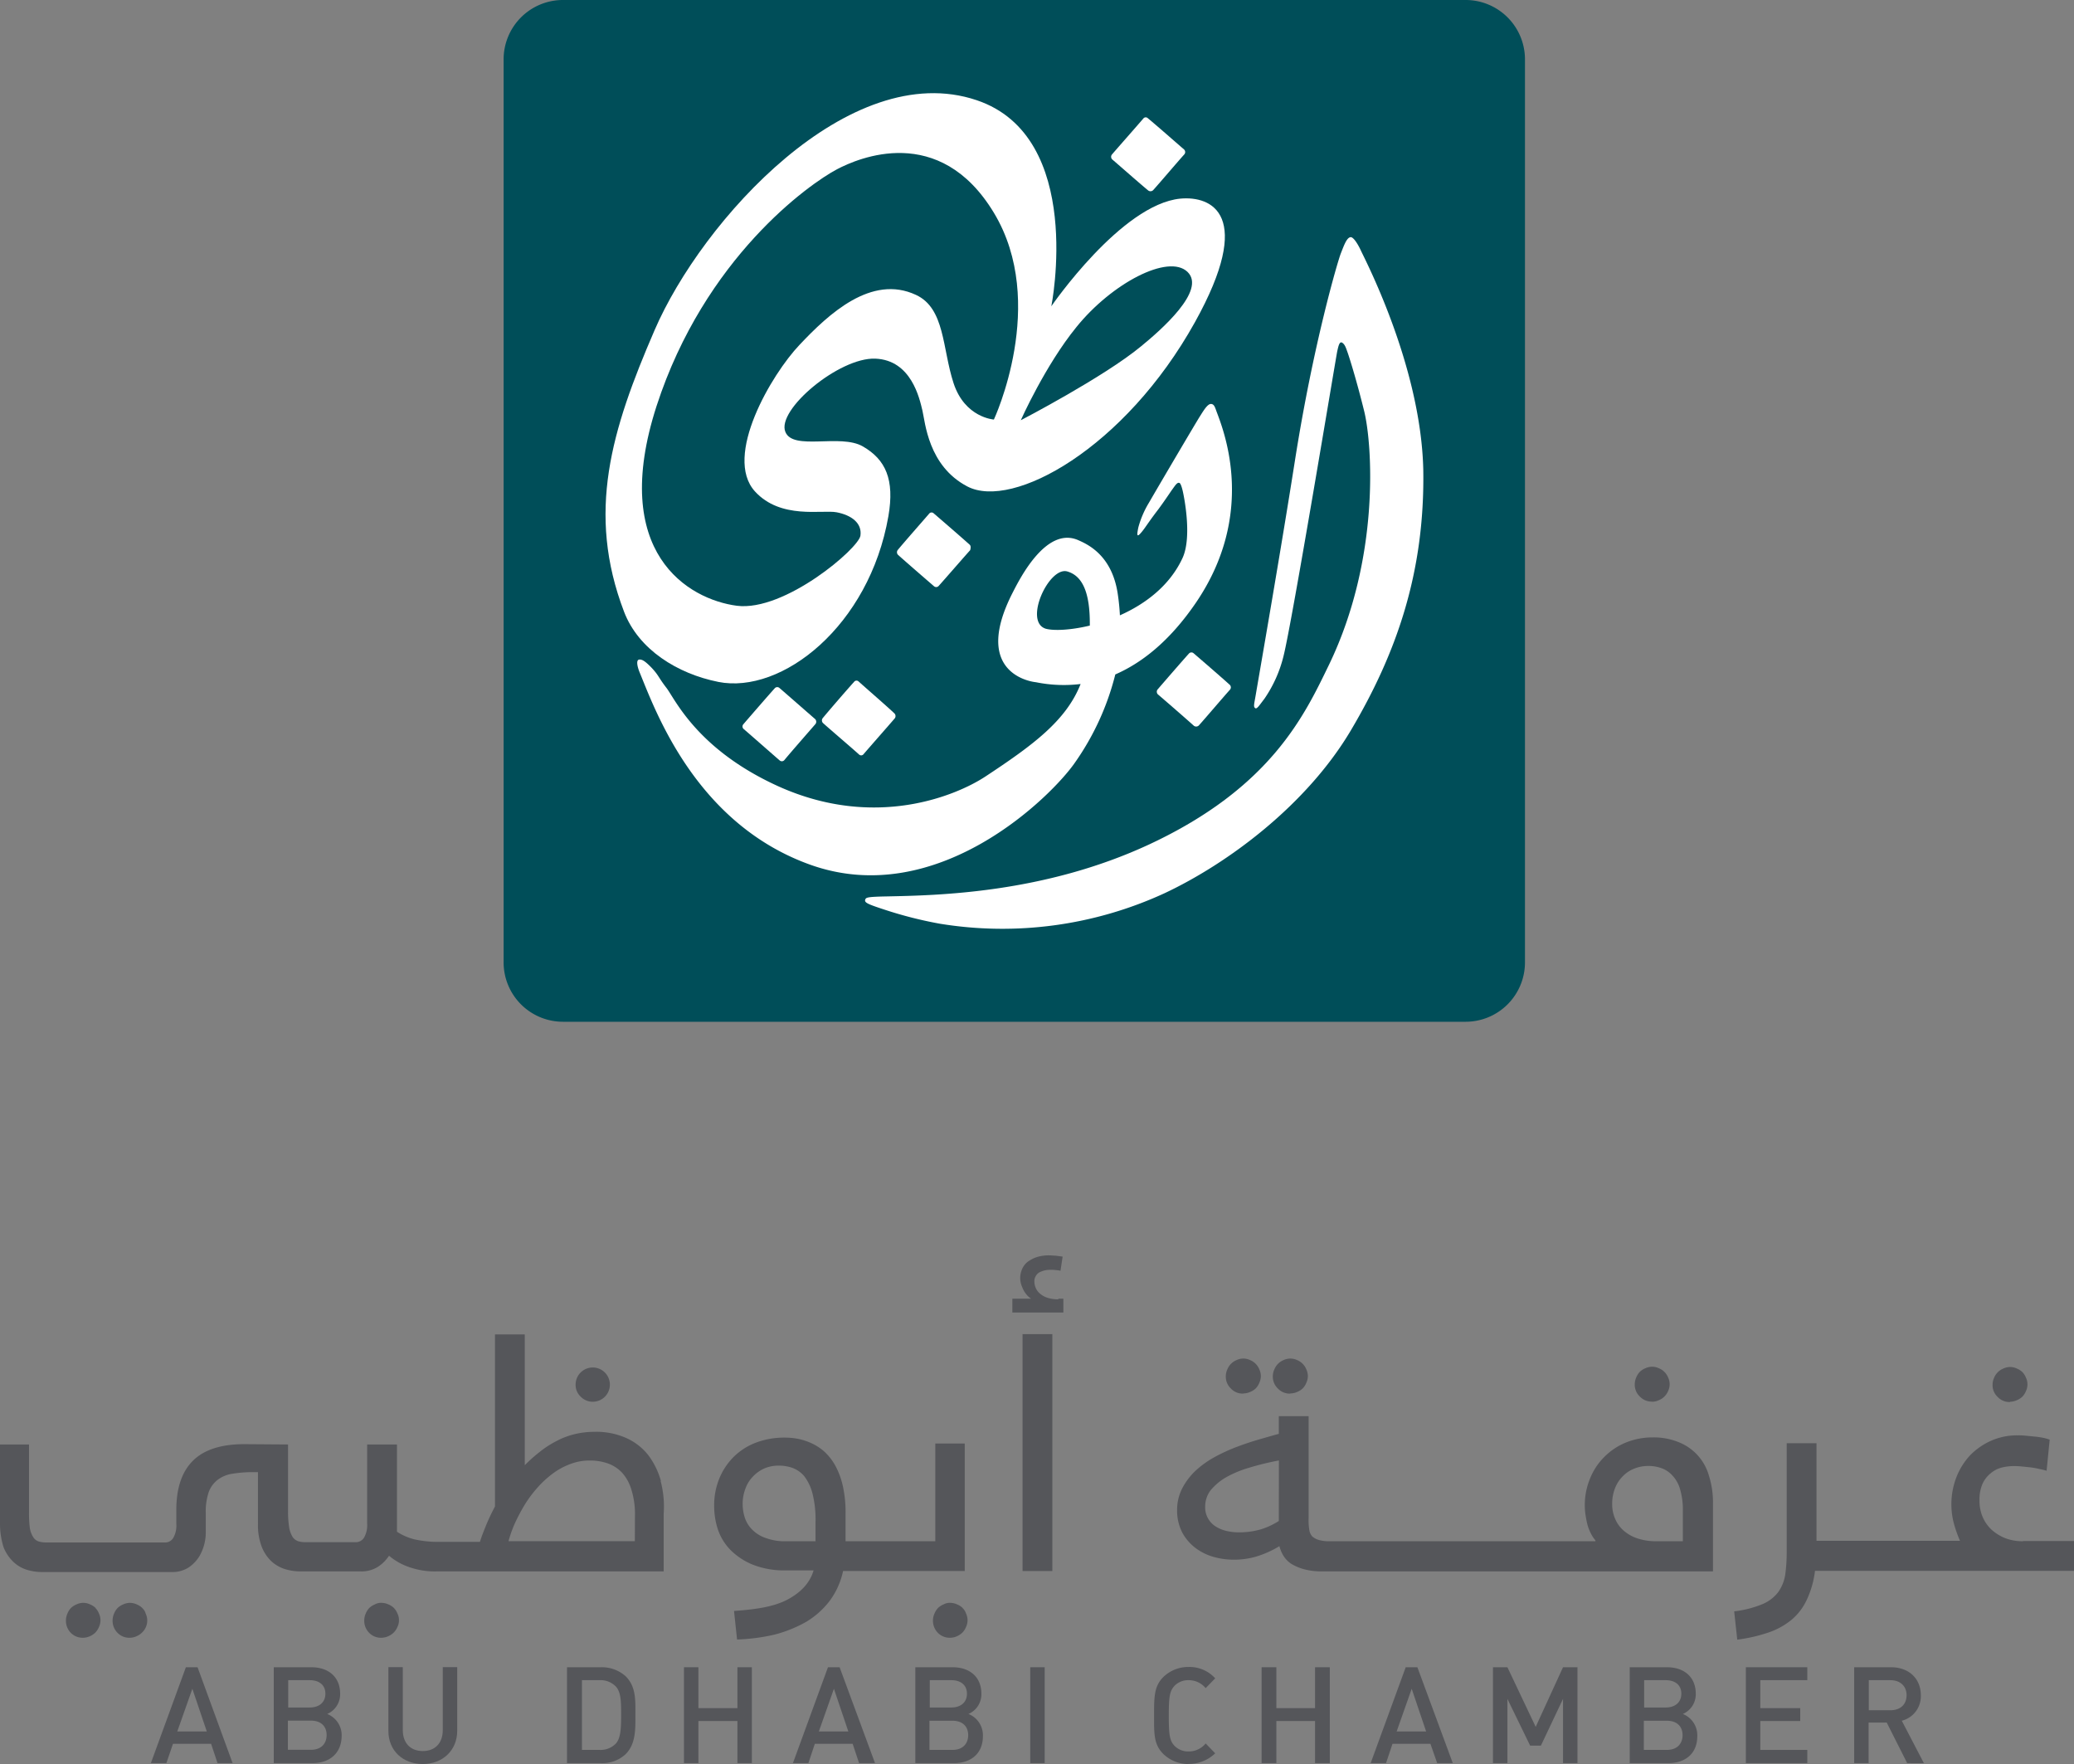
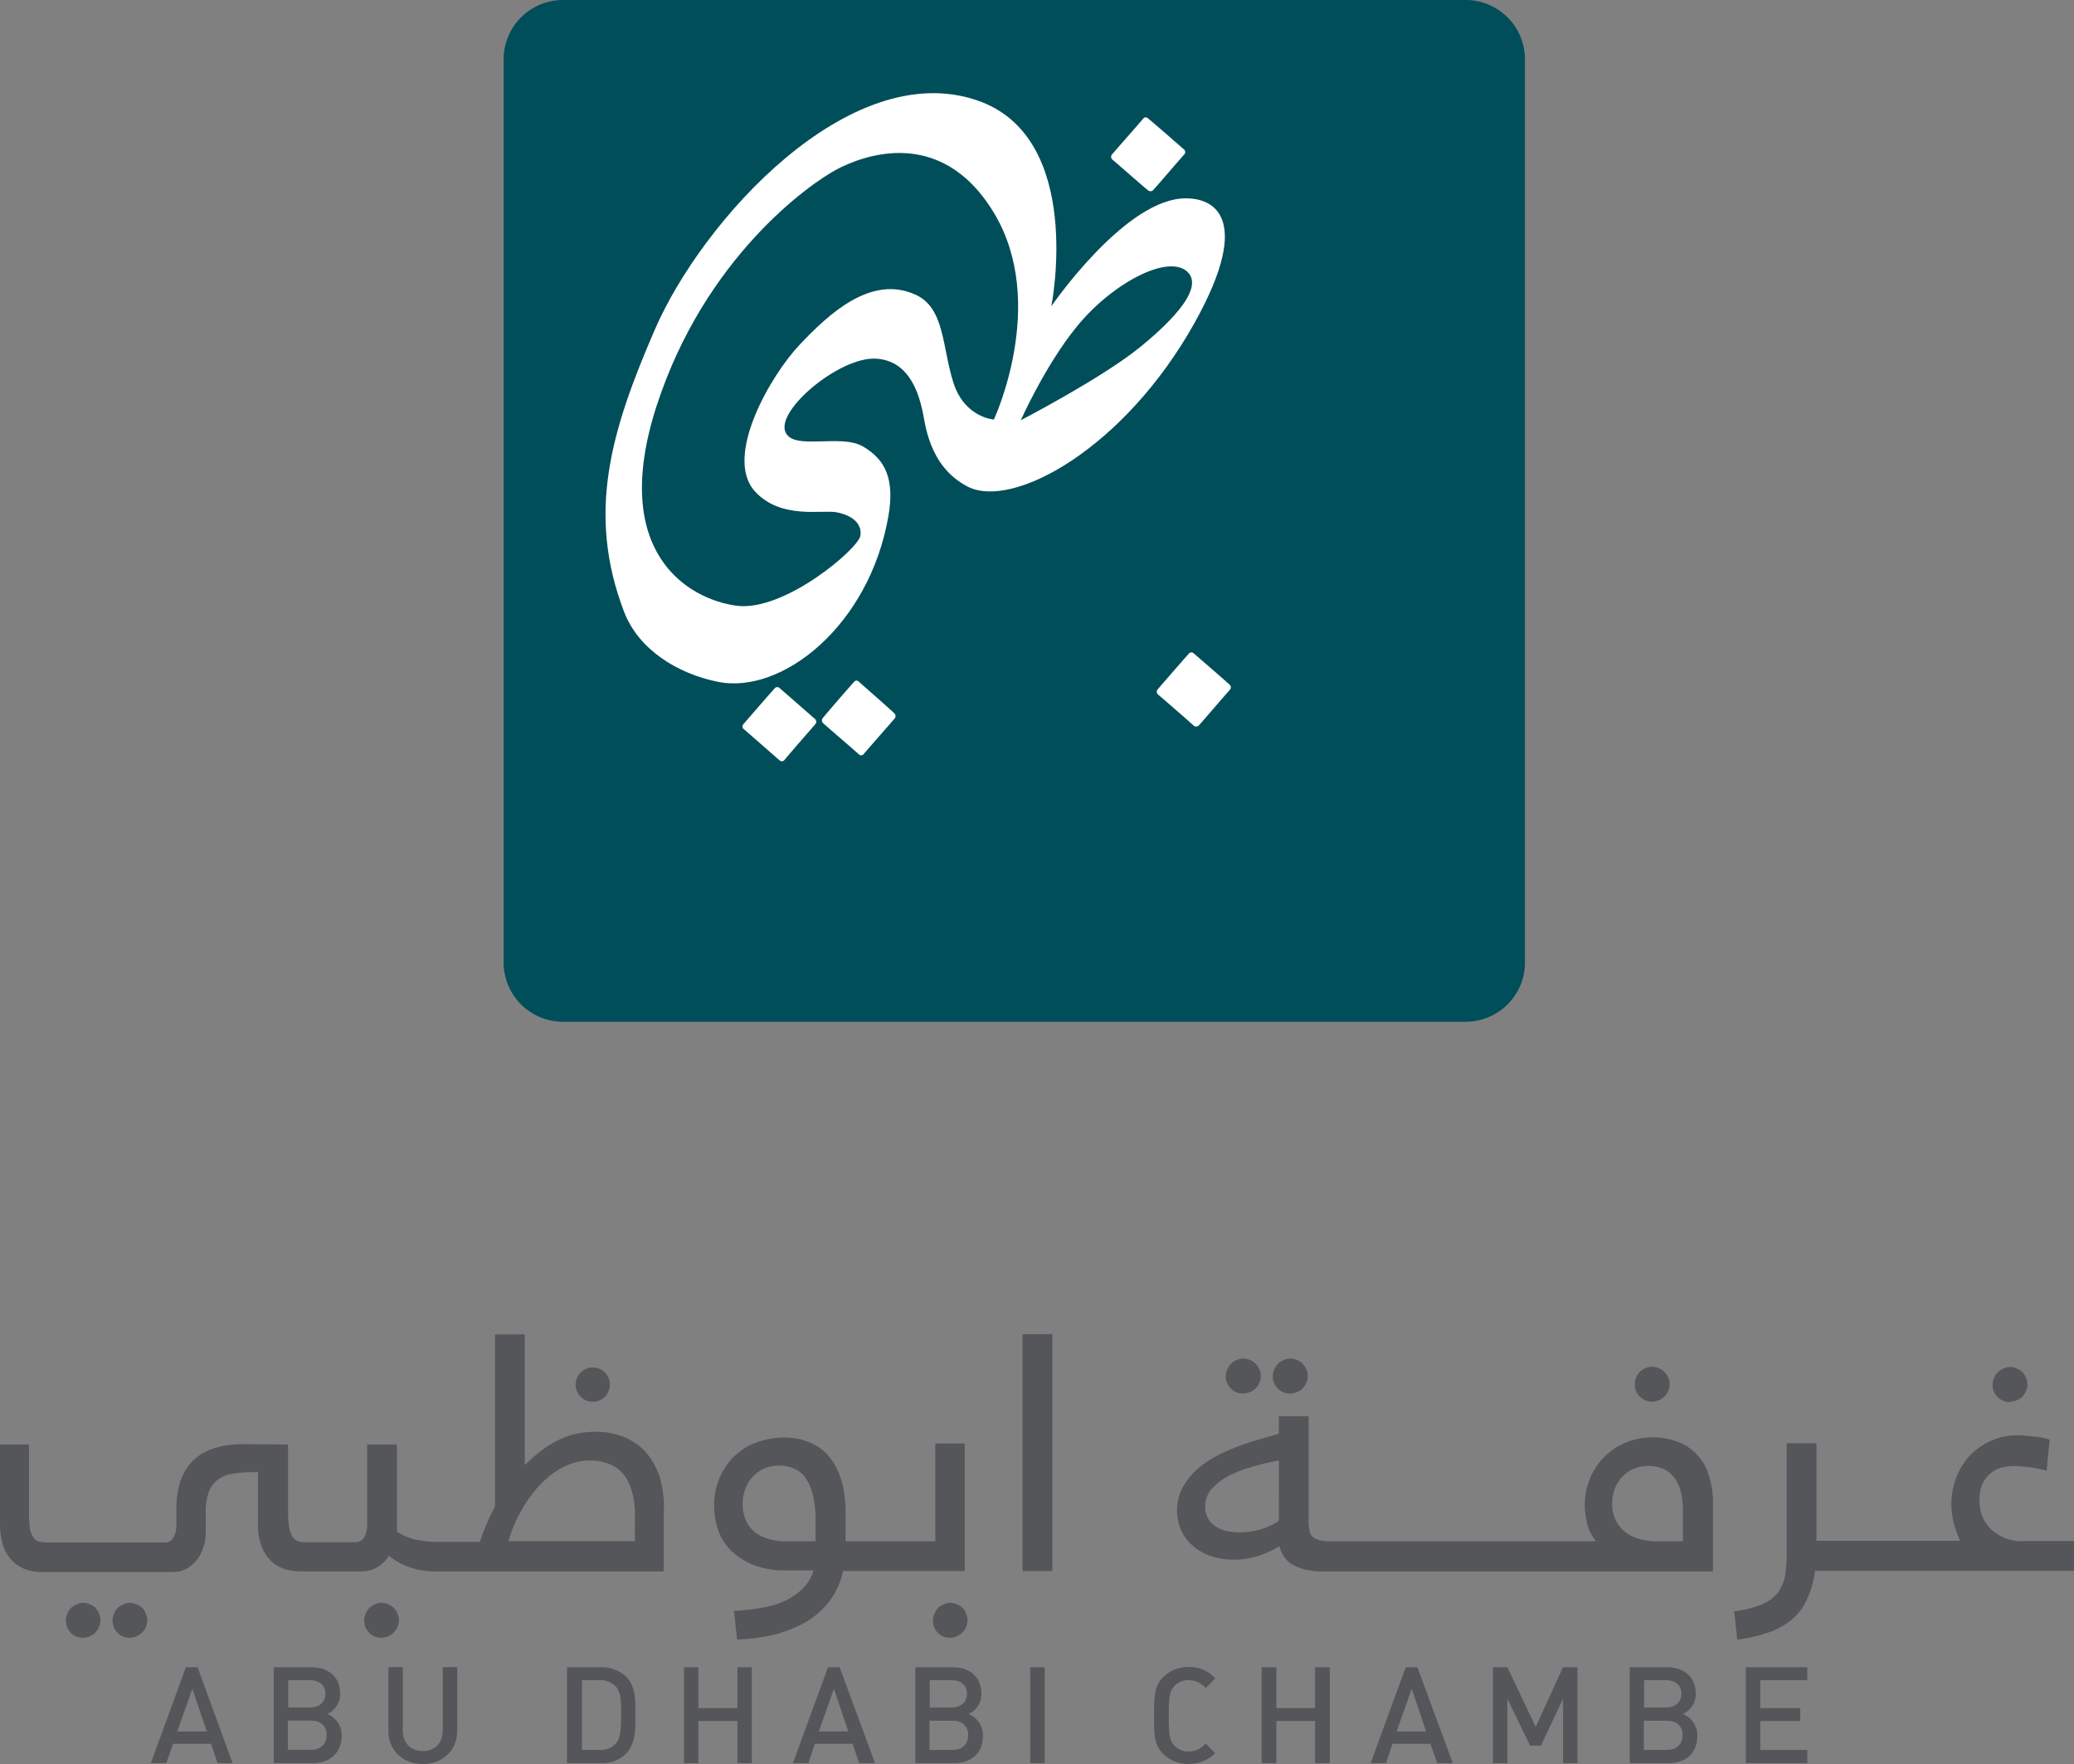
<svg xmlns="http://www.w3.org/2000/svg" viewBox="0 0 585.9 498.26">
  <rect x="0" y="0" width="585.9" height="498.26" fill="#808080" stroke="none" />
  <defs>
    <style>.cls-1{fill:#004e59;}.cls-2{fill:#fff;}.cls-3{fill:#55565a;}</style>
  </defs>
  <g id="Layer_2" data-name="Layer 2">
    <g id="Layer_1-2" data-name="Layer 1">
      <path class="cls-1" d="M414,0H159.07a16.77,16.77,0,0,0-16.8,16.8v255a16.77,16.77,0,0,0,16.8,16.8H414a16.77,16.77,0,0,0,16.8-16.8V16.8A16.77,16.77,0,0,0,414,0" />
-       <path class="cls-2" d="M273.87,153.8h0c-2.1-1.9-8-7-10.1-8.8a.86.86,0,0,0-1.3.1c-1.8,2.1-7.1,8.1-8.9,10.3a1.06,1.06,0,0,0,.1,1.3c2.1,1.9,8,7,10.2,8.9a.93.93,0,0,0,1.3-.1c1.9-2.1,7-8,8.9-10.1h0c.2-.7.2-1.3-.2-1.6" />
      <path class="cls-2" d="M242.57,192.5a.85.85,0,0,0-1.3.1c-1.9,2.1-7.1,8.1-8.9,10.3a1.06,1.06,0,0,0,.1,1.3c2.1,1.9,8.1,7,10.2,8.9a.85.85,0,0,0,1.3-.1h0c1.8-2.1,7-8,8.8-10.1h0a1.07,1.07,0,0,0-.1-1.4h0c-2.1-2-8-7.1-10.1-9" />
      <path class="cls-2" d="M230.37,204.5h0a1.07,1.07,0,0,0-.1-1.4c-2.2-1.9-8-7-10.1-8.8h0a.93.93,0,0,0-1.3.1c-1.9,2.1-7.1,8.1-8.9,10.2a.94.94,0,0,0,.1,1.3c2.1,1.8,8,7,10.2,8.9a.93.93,0,0,0,1.3-.1h0c1.8-2.2,6.9-8,8.8-10.2" />
      <path class="cls-2" d="M337.17,184.5a.93.93,0,0,0-1.3.1c-1.9,2.1-7.1,8.1-8.9,10.2a1.06,1.06,0,0,0,.1,1.3c2.1,1.8,8.1,7,10.2,8.9a1.07,1.07,0,0,0,1.4-.1h0c1.9-2.1,6.9-8,8.8-10.1a1,1,0,0,0-.1-1.4c-2.2-2-8.1-7.1-10.2-8.9Z" />
      <path class="cls-2" d="M324.37,53.8a1.07,1.07,0,0,0,1.4-.1c1.9-2.1,6.9-8,8.8-10.1h0a1,1,0,0,0-.1-1.4c-2.2-1.9-8-7-10.2-8.8h0a.85.85,0,0,0-1.3.1c-1.8,2.1-7.1,8.1-8.9,10.2a1.06,1.06,0,0,0,.1,1.3c2.1,1.8,8,7,10.2,8.8" />
      <path class="cls-2" d="M202.87,192.6c18,3.6,42.7-15.8,48.1-46.8,1.8-10.4-.8-16-7.2-19.7s-19.7,1.3-21.9-4.1c-2.6-6.2,15.2-21.1,25.4-20.7s12.5,11.3,13.3,14.6,1.6,15.7,12.7,21.5c12.8,6.7,44.5-10.8,64.3-46.4,16.9-30.4,4.7-35.7-4.1-34.9C316.77,57.7,297,86.5,297,86.5s9.6-47.9-21.1-58.2c-35.9-12.1-77.6,33.9-91,65-12.2,28.2-19.3,51.5-8.6,79.5,4.1,10.7,15.1,17.5,26.6,19.8M304.07,92.4c10-12.4,26-20.8,31.4-15.6s-7.6,16.5-13.1,21c-10.5,8.7-34,20.9-34,20.9s6.9-15.5,15.7-26.3m-118.6,22.3c13.6-41.9,43.2-62.8,51-66.9,5.9-3.1,28.9-13.2,44.3,12.3s0,58.4,0,58.4-8.2-.5-11.4-10.3-2.4-21.1-10.6-24.9c-12.6-5.9-24.7,5.4-32.9,14.1-7.9,8.3-21.6,31.5-12.6,41.4,7.3,8,19,5.1,23.1,5.9s7.2,3,6.7,6.6-21.4,21.5-34.9,19.8c-13.7-1.8-36.1-14.9-22.7-56.4" />
-       <path class="cls-2" d="M384.37,70.6c-.8-1.7-2.1-3.8-2.9-3.6-1.1.2-1.9,2.6-2.7,4.6s-7.8,25.6-13,58.8c-4,25.4-9.3,55.8-11.1,66.3-.4,2.3-.6,2.9-.1,3.3s1.2-.8,2.6-2.6a36.6,36.6,0,0,0,5.4-12c2.4-9.3,14.9-84.9,15.2-86.2s.6-2.9,1.4-2.4,1.1,1.6,1.5,2.7,2.4,7.3,4.7,16.6,4.6,41.5-9.9,71.6c-6.9,14.2-16.3,34.7-50.8,50.8-29.9,13.9-60,14.4-74.3,14.7-5.2.1-5.7.3-5.9.8-.4.9.4,1.3,5.3,2.9a115.2,115.2,0,0,0,15.7,4,109.5,109.5,0,0,0,63.5-8.6c17.7-8.3,40.1-24.8,52.7-46.1s20.9-44.2,20.4-73.6c-.7-29.7-17-60.3-17.7-62" />
-       <path class="cls-2" d="M303.67,215.4a74.86,74.86,0,0,0,11.4-24.9c7.1-3.1,15.1-9,22.8-20.3,17-25,8-48.1,5.9-53.7-.5-1.3-.7-2.4-1.7-2.4s-2.2,2.1-3.1,3.5-10.4,17.5-14.4,24.4a26.92,26.92,0,0,0-3,7c-.4,2-.3,2.1-.1,2.2s1-.8,1.8-1.9c1-1.4,2-2.9,4-5.5,2.2-3,3.2-4.6,4-5.7s1.3-1.9,1.9-1.7c.4.1.8,1.6,1,2.5s2.7,12.6-.1,18.7c-3.6,7.8-10.5,13-17.7,16.2q-.15-3-.6-6c-1.6-10.9-8.4-14-11.1-15.2-9.1-4.1-16.6,10.9-18.6,14.8-11.1,21.7,3.7,25,6.6,25.3a39.53,39.53,0,0,0,12.6.5c-4.1,10.4-13.5,17.3-27,26.2-7.8,5.1-30.9,15.2-58.6,2.6-22.8-10.4-29-24.6-31.4-27.7s-2.1-3.5-4.4-5.9c-1.5-1.5-2.4-2.2-3.3-2.1s-.6,1.9.2,3.8c4.4,10.7,15.8,42.5,48,54.1,36.1,13,68.5-19.5,74.9-28.8m-8.2-37.8c-6.4-1.9.8-17.6,6-16.2,4.2,1.2,6.5,5.7,6.4,15.3-5.4,1.3-10.1,1.5-12.4.9" />
      <path class="cls-3" d="M61.45,498l-1.82-5.46H48.87L47,498H42.62l9.89-27.08h3.3L65.71,498Zm-7.11-21-4.26,12.06h8.34Z" />
      <path class="cls-3" d="M88.28,498H77.34V470.92H87.93c5,0,8.16,2.87,8.16,7.47a6.07,6.07,0,0,1-3.65,5.73,6.47,6.47,0,0,1,4.08,6.25c-.09,4.94-3.47,7.63-8.24,7.63m-.79-23.43H81.42v7.72h6.07c2.61,0,4.43-1.39,4.43-3.9s-1.82-3.82-4.43-3.82M87.84,486H81.33v8.24h6.51c2.87,0,4.43-1.73,4.43-4.17S90.71,486,87.84,486" />
      <path class="cls-3" d="M119.44,498.26c-5.56,0-9.72-3.73-9.72-9.37v-18h4.07v17.8c0,3.64,2.17,5.9,5.65,5.9s5.64-2.26,5.64-5.9v-17.8h4.08v18c0,5.55-4.17,9.37-9.72,9.37" />
      <path class="cls-3" d="M176.72,495.49a9.59,9.59,0,0,1-7,2.51h-9.54V470.92h9.54a10.09,10.09,0,0,1,7,2.52c3,2.95,2.78,6.86,2.78,10.85s.18,8.25-2.78,11.2M174,476.39a6,6,0,0,0-4.6-1.82h-5v19.7h5a6,6,0,0,0,4.6-1.82c1.39-1.56,1.47-4.52,1.47-8.25s-.08-6.25-1.47-7.81" />
      <polygon class="cls-3" points="208.32 498 208.32 486.11 197.3 486.11 197.3 498 193.22 498 193.22 470.92 197.3 470.92 197.3 482.47 208.32 482.47 208.32 470.92 212.4 470.92 212.4 498 208.32 498" />
      <path class="cls-3" d="M242.69,498l-1.82-5.46H230.19L228.37,498H224l9.9-27.08h3.29l10,27.08Zm-7.11-21-4.26,12.06h8.33Z" />
      <path class="cls-3" d="M269.51,498H258.58V470.92h10.5c5,0,8.16,2.87,8.16,7.47a6.06,6.06,0,0,1-3.65,5.73,6.47,6.47,0,0,1,4.08,6.25c0,4.94-3.38,7.63-8.16,7.63m-.78-23.43h-6.07v7.72h6.07c2.61,0,4.43-1.39,4.43-3.9s-1.82-3.82-4.43-3.82m.35,11.46h-6.51v8.24h6.51c2.86,0,4.43-1.73,4.43-4.17s-1.57-4.07-4.43-4.07" />
      <rect class="cls-3" x="291.04" y="470.92" width="4.08" height="27.08" />
      <path class="cls-3" d="M335.74,498.26a10.12,10.12,0,0,1-7.12-2.86c-2.69-2.69-2.6-5.64-2.6-10.85s0-8.25,2.6-10.85a10.12,10.12,0,0,1,7.12-2.86,9.82,9.82,0,0,1,7.55,3.21l-2.69,2.77a6.21,6.21,0,0,0-4.86-2.25,5.42,5.42,0,0,0-4,1.65c-1.3,1.47-1.56,3-1.56,8.42s.26,7,1.56,8.42a5.42,5.42,0,0,0,4,1.65,6.19,6.19,0,0,0,4.86-2.26l2.69,2.78a10.74,10.74,0,0,1-7.55,3" />
      <polygon class="cls-3" points="371.5 498 371.5 486.11 360.57 486.11 360.57 498 356.4 498 356.4 470.92 360.57 470.92 360.57 482.47 371.5 482.47 371.5 470.92 375.67 470.92 375.67 498 371.5 498" />
      <path class="cls-3" d="M406,498l-1.91-5.46H393.38L391.55,498h-4.34l9.9-27.08h3.3l10,27.08Zm-7.2-21-4.25,12.06h8.33Z" />
      <polygon class="cls-3" points="441.55 498 441.55 479.86 435.3 493.06 432.26 493.06 425.84 479.86 425.84 498 421.76 498 421.76 470.92 425.84 470.92 433.83 487.76 441.55 470.92 445.63 470.92 445.63 498 441.55 498" />
      <path class="cls-3" d="M471.32,498H460.39V470.92h10.5c5,0,8.16,2.87,8.16,7.47a6.06,6.06,0,0,1-3.65,5.73,6.47,6.47,0,0,1,4.08,6.25c0,4.94-3.38,7.63-8.16,7.63m-.78-23.43h-6.07v7.72h6.07c2.61,0,4.43-1.39,4.43-3.9s-1.82-3.82-4.43-3.82m.35,11.46h-6.51v8.24h6.51c2.86,0,4.43-1.73,4.43-4.17s-1.57-4.07-4.43-4.07" />
      <polygon class="cls-3" points="493.2 498 493.2 470.92 510.56 470.92 510.56 474.57 497.28 474.57 497.28 482.47 508.56 482.47 508.56 486.11 497.28 486.11 497.28 494.27 510.56 494.27 510.56 498 493.2 498" />
-       <path class="cls-3" d="M538.77,498,533,486.55h-5.12V498h-4.08V470.92h10.41c5.13,0,8.42,3.3,8.42,7.9a7.13,7.13,0,0,1-5.38,7.21l6.25,12ZM534,474.57h-6.07v8.5H534c2.78,0,4.6-1.56,4.6-4.25s-1.91-4.25-4.6-4.25" />
      <path class="cls-3" d="M27,454.17a4.9,4.9,0,0,0-1.56-1,4.37,4.37,0,0,0-3.82,0,5,5,0,0,0-1.56,1,4.9,4.9,0,0,0-1,1.56,4.76,4.76,0,0,0-.43,1.91A4.85,4.85,0,0,0,20,461.2a4.65,4.65,0,0,0,3.48,1.39,4.76,4.76,0,0,0,1.91-.43,5.16,5.16,0,0,0,1.56-1.05,4.9,4.9,0,0,0,1-1.56,4.46,4.46,0,0,0,0-3.82,4.89,4.89,0,0,0-1-1.56" />
      <path class="cls-3" d="M40.19,454.17a5.13,5.13,0,0,0-1.56-1,4.77,4.77,0,0,0-1.91-.44,4.69,4.69,0,0,0-1.91.44,5.06,5.06,0,0,0-1.57,1,4.9,4.9,0,0,0-1,1.56,4.76,4.76,0,0,0-.43,1.91,4.81,4.81,0,0,0,1.39,3.56,4.61,4.61,0,0,0,3.47,1.39,4.76,4.76,0,0,0,1.91-.43,4.92,4.92,0,0,0,1.56-1.05,4.65,4.65,0,0,0,1-5.38,3,3,0,0,0-1-1.56" />
      <path class="cls-3" d="M111.28,454.17a5.13,5.13,0,0,0-1.56-1,4.77,4.77,0,0,0-1.91-.44,3.59,3.59,0,0,0-1.91.44,5.06,5.06,0,0,0-1.57,1,4.9,4.9,0,0,0-1,1.56,4.76,4.76,0,0,0-.43,1.91,4.81,4.81,0,0,0,1.39,3.56,4.61,4.61,0,0,0,3.47,1.39,4.76,4.76,0,0,0,1.91-.43,4.84,4.84,0,0,0,2.6-2.61,4.37,4.37,0,0,0,0-3.82,5,5,0,0,0-1-1.56" />
      <path class="cls-3" d="M167.61,395.93a4.84,4.84,0,1,0-5-4.95,4.53,4.53,0,0,0,1.39,3.47,4.73,4.73,0,0,0,3.56,1.48" />
      <path class="cls-3" d="M186.71,418.32a21.94,21.94,0,0,0-3.56-7.29,16.51,16.51,0,0,0-6.25-4.86,20.8,20.8,0,0,0-9.12-1.74,23.67,23.67,0,0,0-5.64.7,21.84,21.84,0,0,0-5.12,2,27.82,27.82,0,0,0-4.6,3,43.37,43.37,0,0,0-4.17,3.73V376.92h-8.42v48.61a57,57,0,0,0-2.51,5.29c-.7,1.74-1.3,3.21-1.74,4.69H124a31.09,31.09,0,0,1-6.86-.7,16,16,0,0,1-5-2.17V408h-8.42V430.3a7.14,7.14,0,0,1-.87,4,2.73,2.73,0,0,1-2.34,1.3H86.45a7.58,7.58,0,0,1-2.17-.26,3.28,3.28,0,0,1-1.56-1.12,7.58,7.58,0,0,1-1-2.61,28,28,0,0,1-.35-4.51V408L69,407.91c-6.51,0-11.37,1.56-14.5,4.68s-4.69,7.73-4.69,13.89v1.91h0v2.08a6.94,6.94,0,0,1-.86,3.91,2.66,2.66,0,0,1-2.35,1.3H13.19a8,8,0,0,1-2.17-.26,2.83,2.83,0,0,1-1.56-1.13,7,7,0,0,1-1-2.51,29.47,29.47,0,0,1-.26-4.43V408H0v22.48A22,22,0,0,0,1,437a11.59,11.59,0,0,0,2.7,4.08,9.7,9.7,0,0,0,3.73,2.26,14.75,14.75,0,0,0,4.34.69H48.43a8.47,8.47,0,0,0,4.87-1.3,10.45,10.45,0,0,0,3-3.12,13.35,13.35,0,0,0,1.83-6.77v-.26h0v-5.21a17,17,0,0,1,.86-6,7.66,7.66,0,0,1,2.61-3.47,9,9,0,0,1,4.16-1.65,35,35,0,0,1,5.47-.44h1.65v14.59a17,17,0,0,0,1,6.33,11.31,11.31,0,0,0,2.69,4.17,10.24,10.24,0,0,0,3.82,2.26,14.94,14.94,0,0,0,4.43.69h17a8.72,8.72,0,0,0,4.95-1.3,10.85,10.85,0,0,0,3.13-3.13,17.43,17.43,0,0,0,5.46,3.13,21.81,21.81,0,0,0,8.08,1.3h64.05V427.52a28.27,28.27,0,0,0-.86-9.2m-7.29,17H143.65a34,34,0,0,1,1.83-5.12,51.64,51.64,0,0,1,2.77-5.21,33.82,33.82,0,0,1,3.56-4.77,27.69,27.69,0,0,1,4.34-4,19.45,19.45,0,0,1,4.95-2.69,15,15,0,0,1,5.56-1,15.14,15.14,0,0,1,4.94.78,10.21,10.21,0,0,1,4.08,2.6,12.41,12.41,0,0,1,2.69,4.86,23.16,23.16,0,0,1,1,7.55Z" />
      <path class="cls-3" d="M272.64,407.73h-8.42v27.6H238.87v-8a34,34,0,0,0-.78-7.64,22.36,22.36,0,0,0-2.08-5.64,15.67,15.67,0,0,0-3-3.91,14.21,14.21,0,0,0-3.64-2.43,17.26,17.26,0,0,0-3.91-1.3,19.53,19.53,0,0,0-3.82-.35,22.41,22.41,0,0,0-8.25,1.48,18.07,18.07,0,0,0-6.25,4.08,18.54,18.54,0,0,0-4,6.16,19.87,19.87,0,0,0-1.39,7.55,21.39,21.39,0,0,0,1,6.51,15.31,15.31,0,0,0,3.48,5.82,19,19,0,0,0,6.33,4.25,24.3,24.3,0,0,0,9.64,1.65h7.64c-1,3.39-3.39,6.08-7.21,8.16s-8.94,2.86-15.27,3.3l.86,8.07a54.67,54.67,0,0,0,10.59-1.39,37,37,0,0,0,8.86-3.56,23.58,23.58,0,0,0,6.59-5.81,21.69,21.69,0,0,0,3.91-8.6h34.37v-36Zm-42.19,27.6h-8.33a15.24,15.24,0,0,1-5.64-.86,9.75,9.75,0,0,1-3.82-2.26,8.49,8.49,0,0,1-2.17-3.3,12.53,12.53,0,0,1-.69-4,11.86,11.86,0,0,1,.78-4.43,9.32,9.32,0,0,1,2.17-3.47,10.07,10.07,0,0,1,3.21-2.26,10.21,10.21,0,0,1,4-.78,11.56,11.56,0,0,1,3.82.61,8,8,0,0,1,3.39,2.34,13.51,13.51,0,0,1,2.34,4.86,30,30,0,0,1,.87,8.16v5.38Z" />
      <path class="cls-3" d="M271.94,454.17a4.9,4.9,0,0,0-1.56-1,4.73,4.73,0,0,0-1.91-.44,3.63,3.63,0,0,0-1.91.44,5,5,0,0,0-1.56,1,4.9,4.9,0,0,0-1,1.56,4.77,4.77,0,0,0-.44,1.91,4.85,4.85,0,0,0,1.39,3.56,4.65,4.65,0,0,0,3.48,1.39,4.76,4.76,0,0,0,1.91-.43,5.16,5.16,0,0,0,1.56-1.05,4.9,4.9,0,0,0,1-1.56,4.46,4.46,0,0,0,0-3.82,3.79,3.79,0,0,0-1-1.56" />
-       <path class="cls-3" d="M298.94,367a10.25,10.25,0,0,1-3-.43,5.93,5.93,0,0,1-2.08-1.13,4.2,4.2,0,0,1-1.22-1.56,4.66,4.66,0,0,1-.43-1.74,2.94,2.94,0,0,1,1.3-2.69,6.42,6.42,0,0,1,3.3-.78,9.61,9.61,0,0,1,1.65.09,8.72,8.72,0,0,1,1.13.17l.6-4-2-.26c-.61,0-1.13-.09-1.74-.09a11.41,11.41,0,0,0-3.64.52,9.29,9.29,0,0,0-2.61,1.39,5.2,5.2,0,0,0-1.47,2,6.18,6.18,0,0,0-.18,4.51,11.48,11.48,0,0,0,.78,1.74,8.6,8.6,0,0,0,1,1.3,6.72,6.72,0,0,0,.95.78h-5.29v3.9h14.41v-3.9h-1.39Z" />
      <rect class="cls-3" x="288.87" y="376.83" width="8.42" height="66.92" />
      <path class="cls-3" d="M351.28,393.58a4.76,4.76,0,0,0,1.91-.43,4.9,4.9,0,0,0,1.56-1,5,5,0,0,0,1-1.56,4.77,4.77,0,0,0,.44-1.91,4.69,4.69,0,0,0-.44-1.91,4.76,4.76,0,0,0-2.6-2.61,4.46,4.46,0,0,0-3.82,0,4.76,4.76,0,0,0-2.6,2.61,4.69,4.69,0,0,0-.44,1.91,4.55,4.55,0,0,0,1.39,3.47,4.48,4.48,0,0,0,3.56,1.47" />
      <path class="cls-3" d="M364.56,393.58a4.76,4.76,0,0,0,1.91-.43,4.9,4.9,0,0,0,1.56-1,5,5,0,0,0,1-1.56,4.77,4.77,0,0,0,.44-1.91,4.69,4.69,0,0,0-.44-1.91,4.76,4.76,0,0,0-2.6-2.61,4.46,4.46,0,0,0-3.82,0,4.76,4.76,0,0,0-2.6,2.61,4.69,4.69,0,0,0-.44,1.91,4.55,4.55,0,0,0,1.39,3.47,4.48,4.48,0,0,0,3.56,1.47" />
      <path class="cls-3" d="M479.48,410.94a14.42,14.42,0,0,0-5.38-3.64,18.64,18.64,0,0,0-7.2-1.3,20,20,0,0,0-7.64,1.47,18.38,18.38,0,0,0-6.08,4.08,18,18,0,0,0-4,6.08,19.46,19.46,0,0,0-1.48,7.46,17.93,17.93,0,0,0,.26,3.13,25.06,25.06,0,0,0,.61,2.86,14.07,14.07,0,0,0,1,2.34,8.27,8.27,0,0,0,1.13,1.65v.26H375.84a11,11,0,0,1-3.21-.34,5.09,5.09,0,0,1-1.91-1,3.62,3.62,0,0,1-.87-2,17.27,17.27,0,0,1-.17-3.13V400h-8.42V405c-1.65.44-3.56,1-5.55,1.57s-4.17,1.3-6.25,2.08a50.31,50.31,0,0,0-6.25,2.86,27.37,27.37,0,0,0-5.38,3.82,18.78,18.78,0,0,0-3.82,5,13.23,13.23,0,0,0-1.48,6.25A13.41,13.41,0,0,0,334,432.9a13.69,13.69,0,0,0,3.73,4.34,15.6,15.6,0,0,0,5.12,2.52,21.07,21.07,0,0,0,5.64.78,22.26,22.26,0,0,0,6.34-.87,28.53,28.53,0,0,0,6.6-2.95,10.22,10.22,0,0,0,1.12,2.69,7.59,7.59,0,0,0,2.17,2.26,14.19,14.19,0,0,0,3.65,1.56,18.63,18.63,0,0,0,5.29.61H483.91v-19.1a24.77,24.77,0,0,0-1.13-7.89,14.46,14.46,0,0,0-3.3-5.91M361.26,429.61a20.84,20.84,0,0,1-5,2.34,22.42,22.42,0,0,1-6.08.87,15.25,15.25,0,0,1-3.47-.35,9.77,9.77,0,0,1-3.13-1.22,6.34,6.34,0,0,1-3.12-5.72,7.57,7.57,0,0,1,1.48-4.52,16.26,16.26,0,0,1,4.25-3.64,30.75,30.75,0,0,1,6.6-2.78,79.69,79.69,0,0,1,8.5-2.08Zm114.32,5.72h-7.73a16.47,16.47,0,0,1-5.21-.78,11.29,11.29,0,0,1-3.9-2.17,9,9,0,0,1-2.43-3.3,10.15,10.15,0,0,1-.87-4.34,11.75,11.75,0,0,1,.78-4.34,9.86,9.86,0,0,1,2.17-3.38,9.12,9.12,0,0,1,3.21-2.17,10.3,10.3,0,0,1,4-.78,10.73,10.73,0,0,1,3.73.61,7.56,7.56,0,0,1,3.12,2.08,9.32,9.32,0,0,1,2.17,3.9,20.11,20.11,0,0,1,.78,6v8.68Z" />
      <path class="cls-3" d="M466.72,395.93a4.69,4.69,0,0,0,1.91-.44,4.76,4.76,0,0,0,2.61-2.6,4.46,4.46,0,0,0,0-3.82,4.76,4.76,0,0,0-2.61-2.6,4.69,4.69,0,0,0-1.91-.44,4.77,4.77,0,0,0-1.91.44,5,5,0,0,0-1.56,1,4.9,4.9,0,0,0-1,1.56,4.72,4.72,0,0,0-.43,1.91,4.52,4.52,0,0,0,1.38,3.47,4.61,4.61,0,0,0,3.56,1.48" />
      <path class="cls-3" d="M567.85,395.93a4.77,4.77,0,0,0,1.91-.44,5,5,0,0,0,1.56-1,4.9,4.9,0,0,0,1-1.56,4.46,4.46,0,0,0,0-3.82,4.9,4.9,0,0,0-1-1.56,5,5,0,0,0-1.56-1,4.77,4.77,0,0,0-1.91-.44,4.69,4.69,0,0,0-1.91.44,4.76,4.76,0,0,0-2.61,2.6,4.72,4.72,0,0,0-.43,1.91,4.5,4.5,0,0,0,1.39,3.47,4.6,4.6,0,0,0,3.56,1.48" />
      <path class="cls-3" d="M571.49,435.33a13.78,13.78,0,0,1-5-.86,13,13,0,0,1-3.91-2.43,10.67,10.67,0,0,1-2.52-3.65,11.56,11.56,0,0,1-.86-4.6,11.17,11.17,0,0,1,.86-4.69,8.12,8.12,0,0,1,2.35-3,7.74,7.74,0,0,1,3-1.56,14.3,14.3,0,0,1,3.29-.44,21.28,21.28,0,0,1,2.26.09l2.52.26a24,24,0,0,1,2.51.44c.79.17,1.57.34,2.17.52l.87-8.77a12.22,12.22,0,0,0-1.82-.52,21.84,21.84,0,0,0-2.43-.35l-2.6-.26a20.54,20.54,0,0,0-2.26-.09,18.09,18.09,0,0,0-7.55,1.57,19.19,19.19,0,0,0-5.91,4.16,19.48,19.48,0,0,0-3.81,6.17,21.27,21.27,0,0,0-.79,12.58,35.92,35.92,0,0,0,1.83,5.3H513.16V407.64h-8.42v30.91a46.45,46.45,0,0,1-.43,6.33,11.63,11.63,0,0,1-2,4.86,10.9,10.9,0,0,1-4.51,3.39,29.53,29.53,0,0,1-7.9,2l.87,8a46,46,0,0,0,8.76-2,21,21,0,0,0,6.51-3.56,16.23,16.23,0,0,0,4.34-5.64,26.47,26.47,0,0,0,2.35-8.24H585.9v-8.42H571.49Z" />
    </g>
  </g>
</svg>